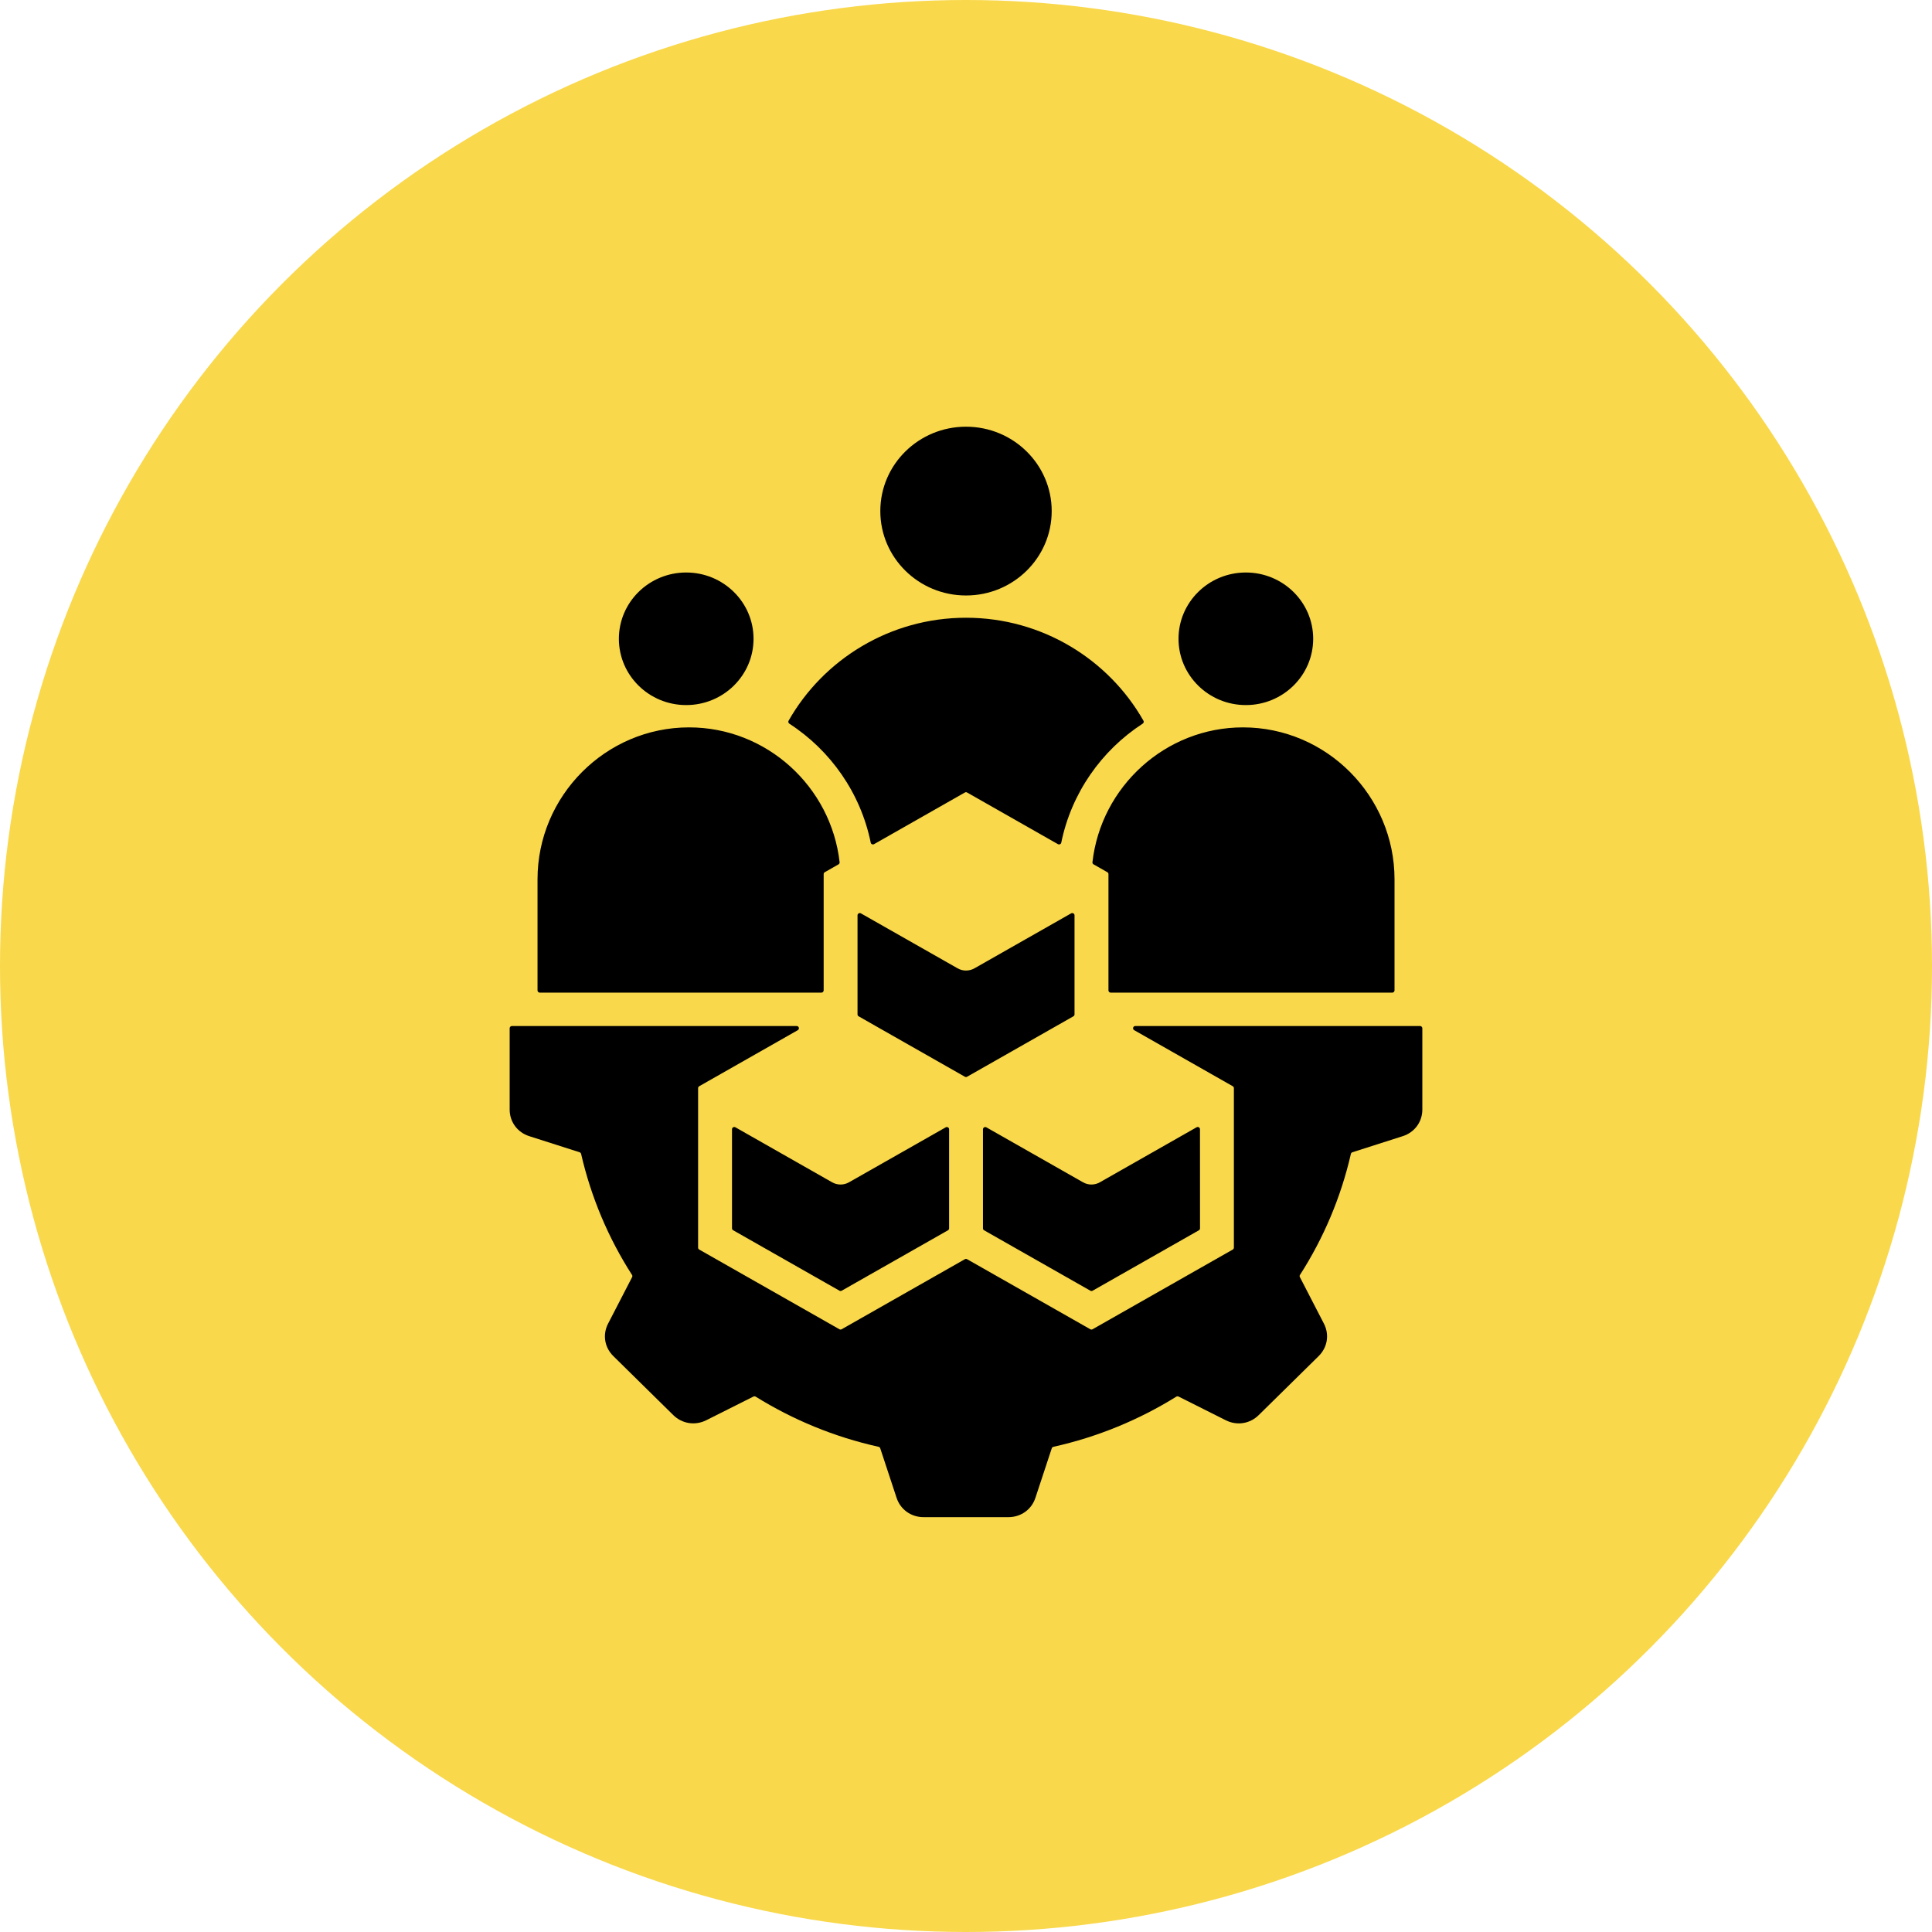
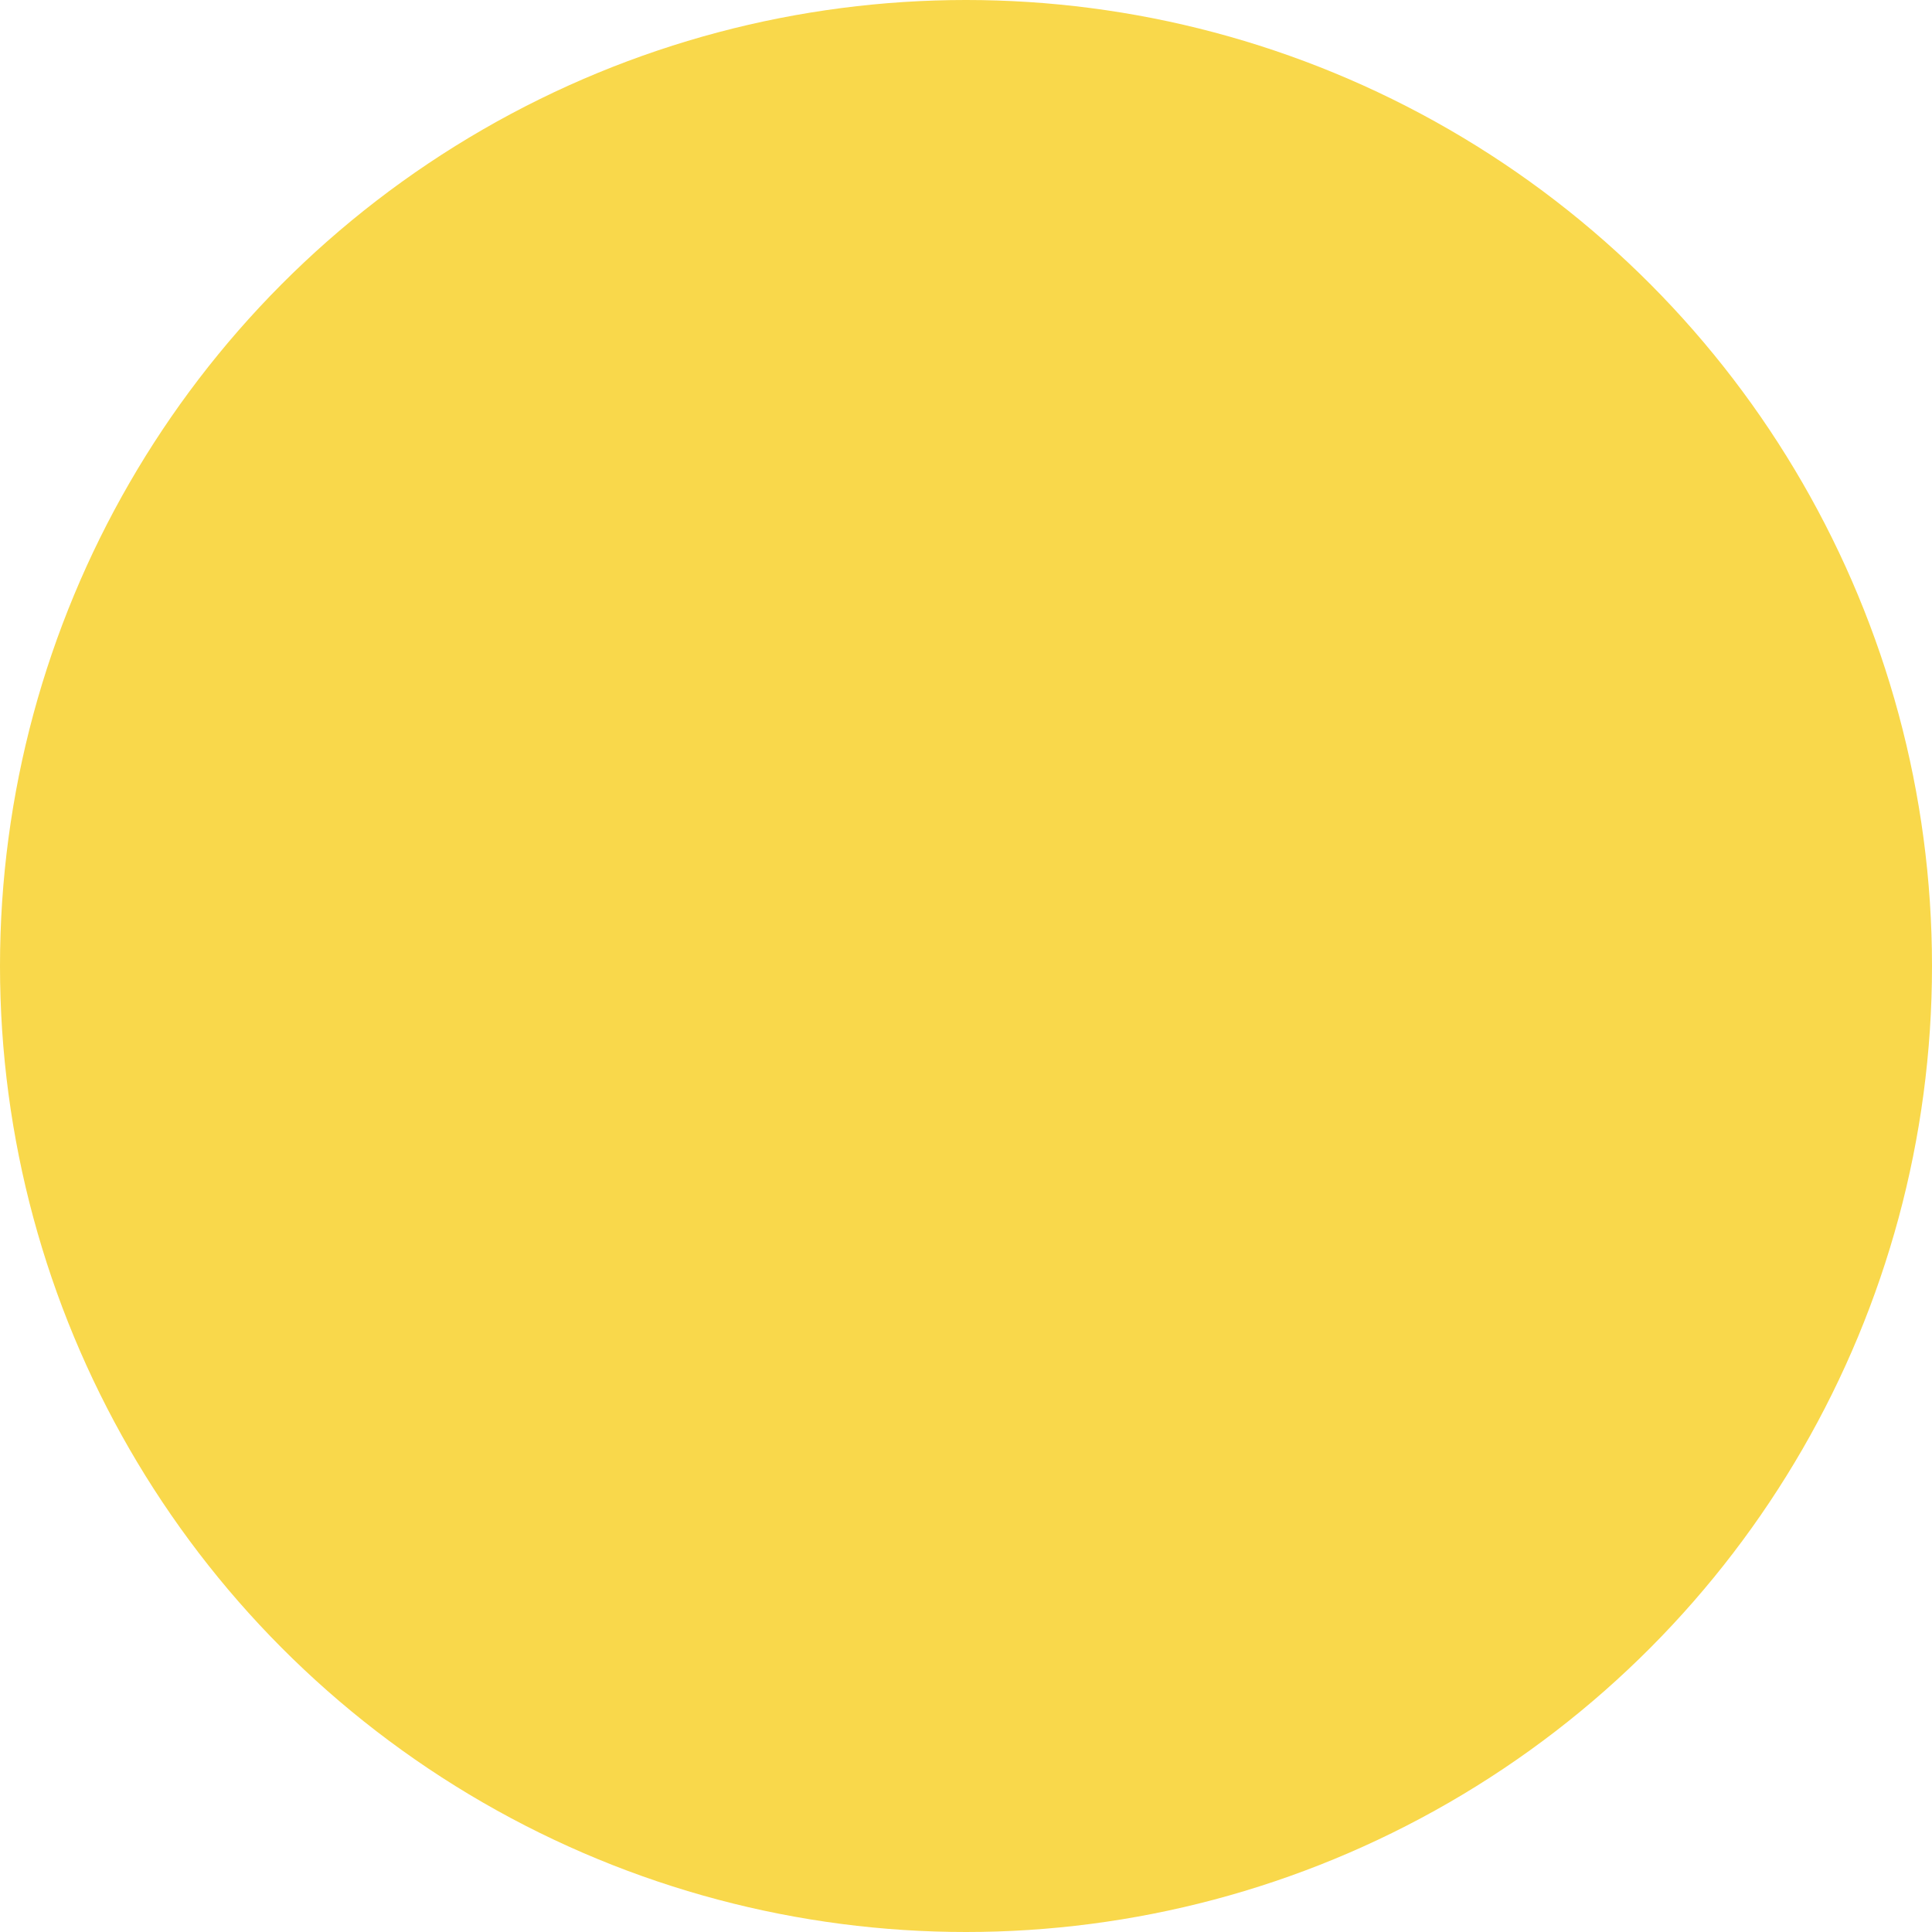
<svg xmlns="http://www.w3.org/2000/svg" width="163" height="163" viewBox="0 0 163 163" fill="none">
  <circle cx="81.5" cy="81.5" r="81.5" fill="#F9D84B" />
-   <path fill-rule="evenodd" clip-rule="evenodd" d="M81.501 50.24C85.493 50.24 88.73 47.052 88.73 43.12C88.73 39.188 85.493 36 81.501 36C77.508 36 74.271 39.188 74.271 43.12C74.271 47.052 77.508 50.24 81.501 50.24ZM71.013 108.895L79.977 103.799C80.037 103.765 80.074 103.705 80.074 103.636V95.275C80.074 95.207 80.041 95.147 79.977 95.113C79.918 95.078 79.847 95.078 79.787 95.113L71.625 99.751C71.165 100.012 70.617 99.991 70.186 99.738L62.045 95.108C61.986 95.074 61.914 95.074 61.855 95.108C61.796 95.143 61.758 95.203 61.758 95.271V103.632C61.758 103.7 61.792 103.76 61.855 103.794L70.819 108.891C70.883 108.929 70.95 108.929 71.013 108.895ZM91.377 99.751L83.219 95.112C83.16 95.078 83.088 95.078 83.029 95.112C82.97 95.147 82.932 95.207 82.932 95.275V103.636C82.932 103.704 82.966 103.764 83.029 103.799L91.993 108.895C92.052 108.929 92.124 108.929 92.183 108.895L101.147 103.799C101.206 103.764 101.244 103.704 101.244 103.636L101.24 95.271C101.24 95.202 101.206 95.142 101.143 95.108C101.084 95.074 101.012 95.074 100.953 95.108L92.812 99.738C92.385 99.99 91.837 100.012 91.377 99.751ZM73.88 86.564L81.404 90.842C81.464 90.876 81.535 90.876 81.594 90.842L90.558 85.746C90.618 85.712 90.656 85.652 90.656 85.584V77.223C90.656 77.154 90.622 77.094 90.558 77.06C90.499 77.026 90.428 77.026 90.368 77.06L82.232 81.686C81.801 81.938 81.248 81.96 80.788 81.694L72.635 77.06C72.576 77.026 72.504 77.026 72.445 77.06C72.386 77.094 72.348 77.154 72.348 77.223V85.584C72.348 85.652 72.382 85.712 72.445 85.746L73.88 86.564ZM120 86.752V93.611C120 94.65 119.35 95.536 118.346 95.857L114.1 97.214C114.032 97.235 113.99 97.286 113.973 97.35C113.129 101.026 111.661 104.471 109.677 107.564C109.639 107.62 109.639 107.688 109.669 107.748L111.694 111.668C112.175 112.596 111.998 113.674 111.255 114.41L106.195 119.391C105.448 120.127 104.355 120.298 103.414 119.823L99.434 117.825C99.371 117.795 99.303 117.799 99.244 117.833C96.105 119.785 92.61 121.235 88.875 122.065C88.808 122.082 88.757 122.125 88.736 122.189L87.356 126.37C87.031 127.358 86.132 128 85.077 128H77.923C76.868 128 75.969 127.358 75.644 126.37L74.264 122.189C74.243 122.125 74.192 122.078 74.125 122.065C70.39 121.235 66.896 119.785 63.756 117.833C63.697 117.799 63.629 117.795 63.566 117.825L59.586 119.823C58.645 120.294 57.552 120.123 56.805 119.391L51.745 114.41C50.998 113.674 50.825 112.596 51.306 111.668L53.331 107.748C53.361 107.688 53.361 107.62 53.323 107.564C51.339 104.471 49.871 101.03 49.027 97.35C49.01 97.282 48.963 97.235 48.9 97.214L44.654 95.857C43.65 95.536 43 94.65 43 93.611V86.752C43 86.649 43.084 86.564 43.19 86.564H67.212C67.3 86.564 67.372 86.619 67.397 86.705C67.418 86.786 67.385 86.871 67.309 86.914L58.995 91.642C58.936 91.677 58.898 91.737 58.898 91.805V105.262C58.898 105.33 58.931 105.39 58.995 105.425L70.82 112.147C70.879 112.181 70.951 112.181 71.01 112.147L81.404 106.238C81.463 106.203 81.535 106.203 81.594 106.238L91.989 112.147C92.048 112.181 92.12 112.181 92.179 112.147L104.004 105.425C104.063 105.39 104.101 105.33 104.101 105.262V91.805C104.101 91.737 104.067 91.677 104.004 91.642L95.69 86.914C95.614 86.871 95.58 86.786 95.601 86.705C95.622 86.623 95.698 86.564 95.787 86.564H119.809C119.914 86.564 119.998 86.649 119.998 86.752H120ZM57.894 48.301C54.758 48.301 52.214 50.805 52.214 53.894C52.214 56.983 54.758 59.486 57.894 59.486C61.03 59.486 63.575 56.983 63.575 53.894C63.575 50.809 61.034 48.301 57.894 48.301ZM70.837 72.746C70.116 66.366 64.68 61.368 58.134 61.368C51.103 61.368 45.35 67.14 45.35 74.192V83.558C45.35 83.661 45.435 83.747 45.54 83.747H69.301C69.406 83.747 69.491 83.661 69.491 83.558V73.747C69.491 73.679 69.524 73.619 69.588 73.585L70.744 72.925C70.807 72.891 70.846 72.819 70.837 72.746ZM105.111 48.301C108.247 48.301 110.791 50.805 110.791 53.894C110.791 56.983 108.247 59.486 105.111 59.486C101.975 59.486 99.43 56.983 99.43 53.894C99.43 50.809 101.971 48.301 105.111 48.301ZM92.168 72.746C92.889 66.366 98.325 61.368 104.871 61.368C111.902 61.368 117.654 67.14 117.654 74.192V83.558C117.654 83.661 117.57 83.747 117.465 83.747H93.709C93.603 83.747 93.519 83.661 93.519 83.558V73.747C93.519 73.679 93.485 73.619 93.422 73.585L92.265 72.925C92.198 72.891 92.159 72.819 92.168 72.746ZM66.533 60.804C69.47 55.635 75.088 52.118 81.502 52.118C87.913 52.118 93.534 55.631 96.471 60.804C96.522 60.89 96.492 60.997 96.408 61.052C92.917 63.316 90.389 66.923 89.537 71.095C89.524 71.155 89.486 71.202 89.427 71.228C89.368 71.253 89.309 71.249 89.254 71.219L81.594 66.863C81.535 66.829 81.463 66.829 81.404 66.863L73.745 71.219C73.69 71.249 73.626 71.253 73.572 71.228C73.512 71.202 73.474 71.155 73.462 71.095C72.614 66.923 70.085 63.316 66.591 61.052C66.511 60.997 66.487 60.89 66.533 60.804Z" fill="black" />
</svg>